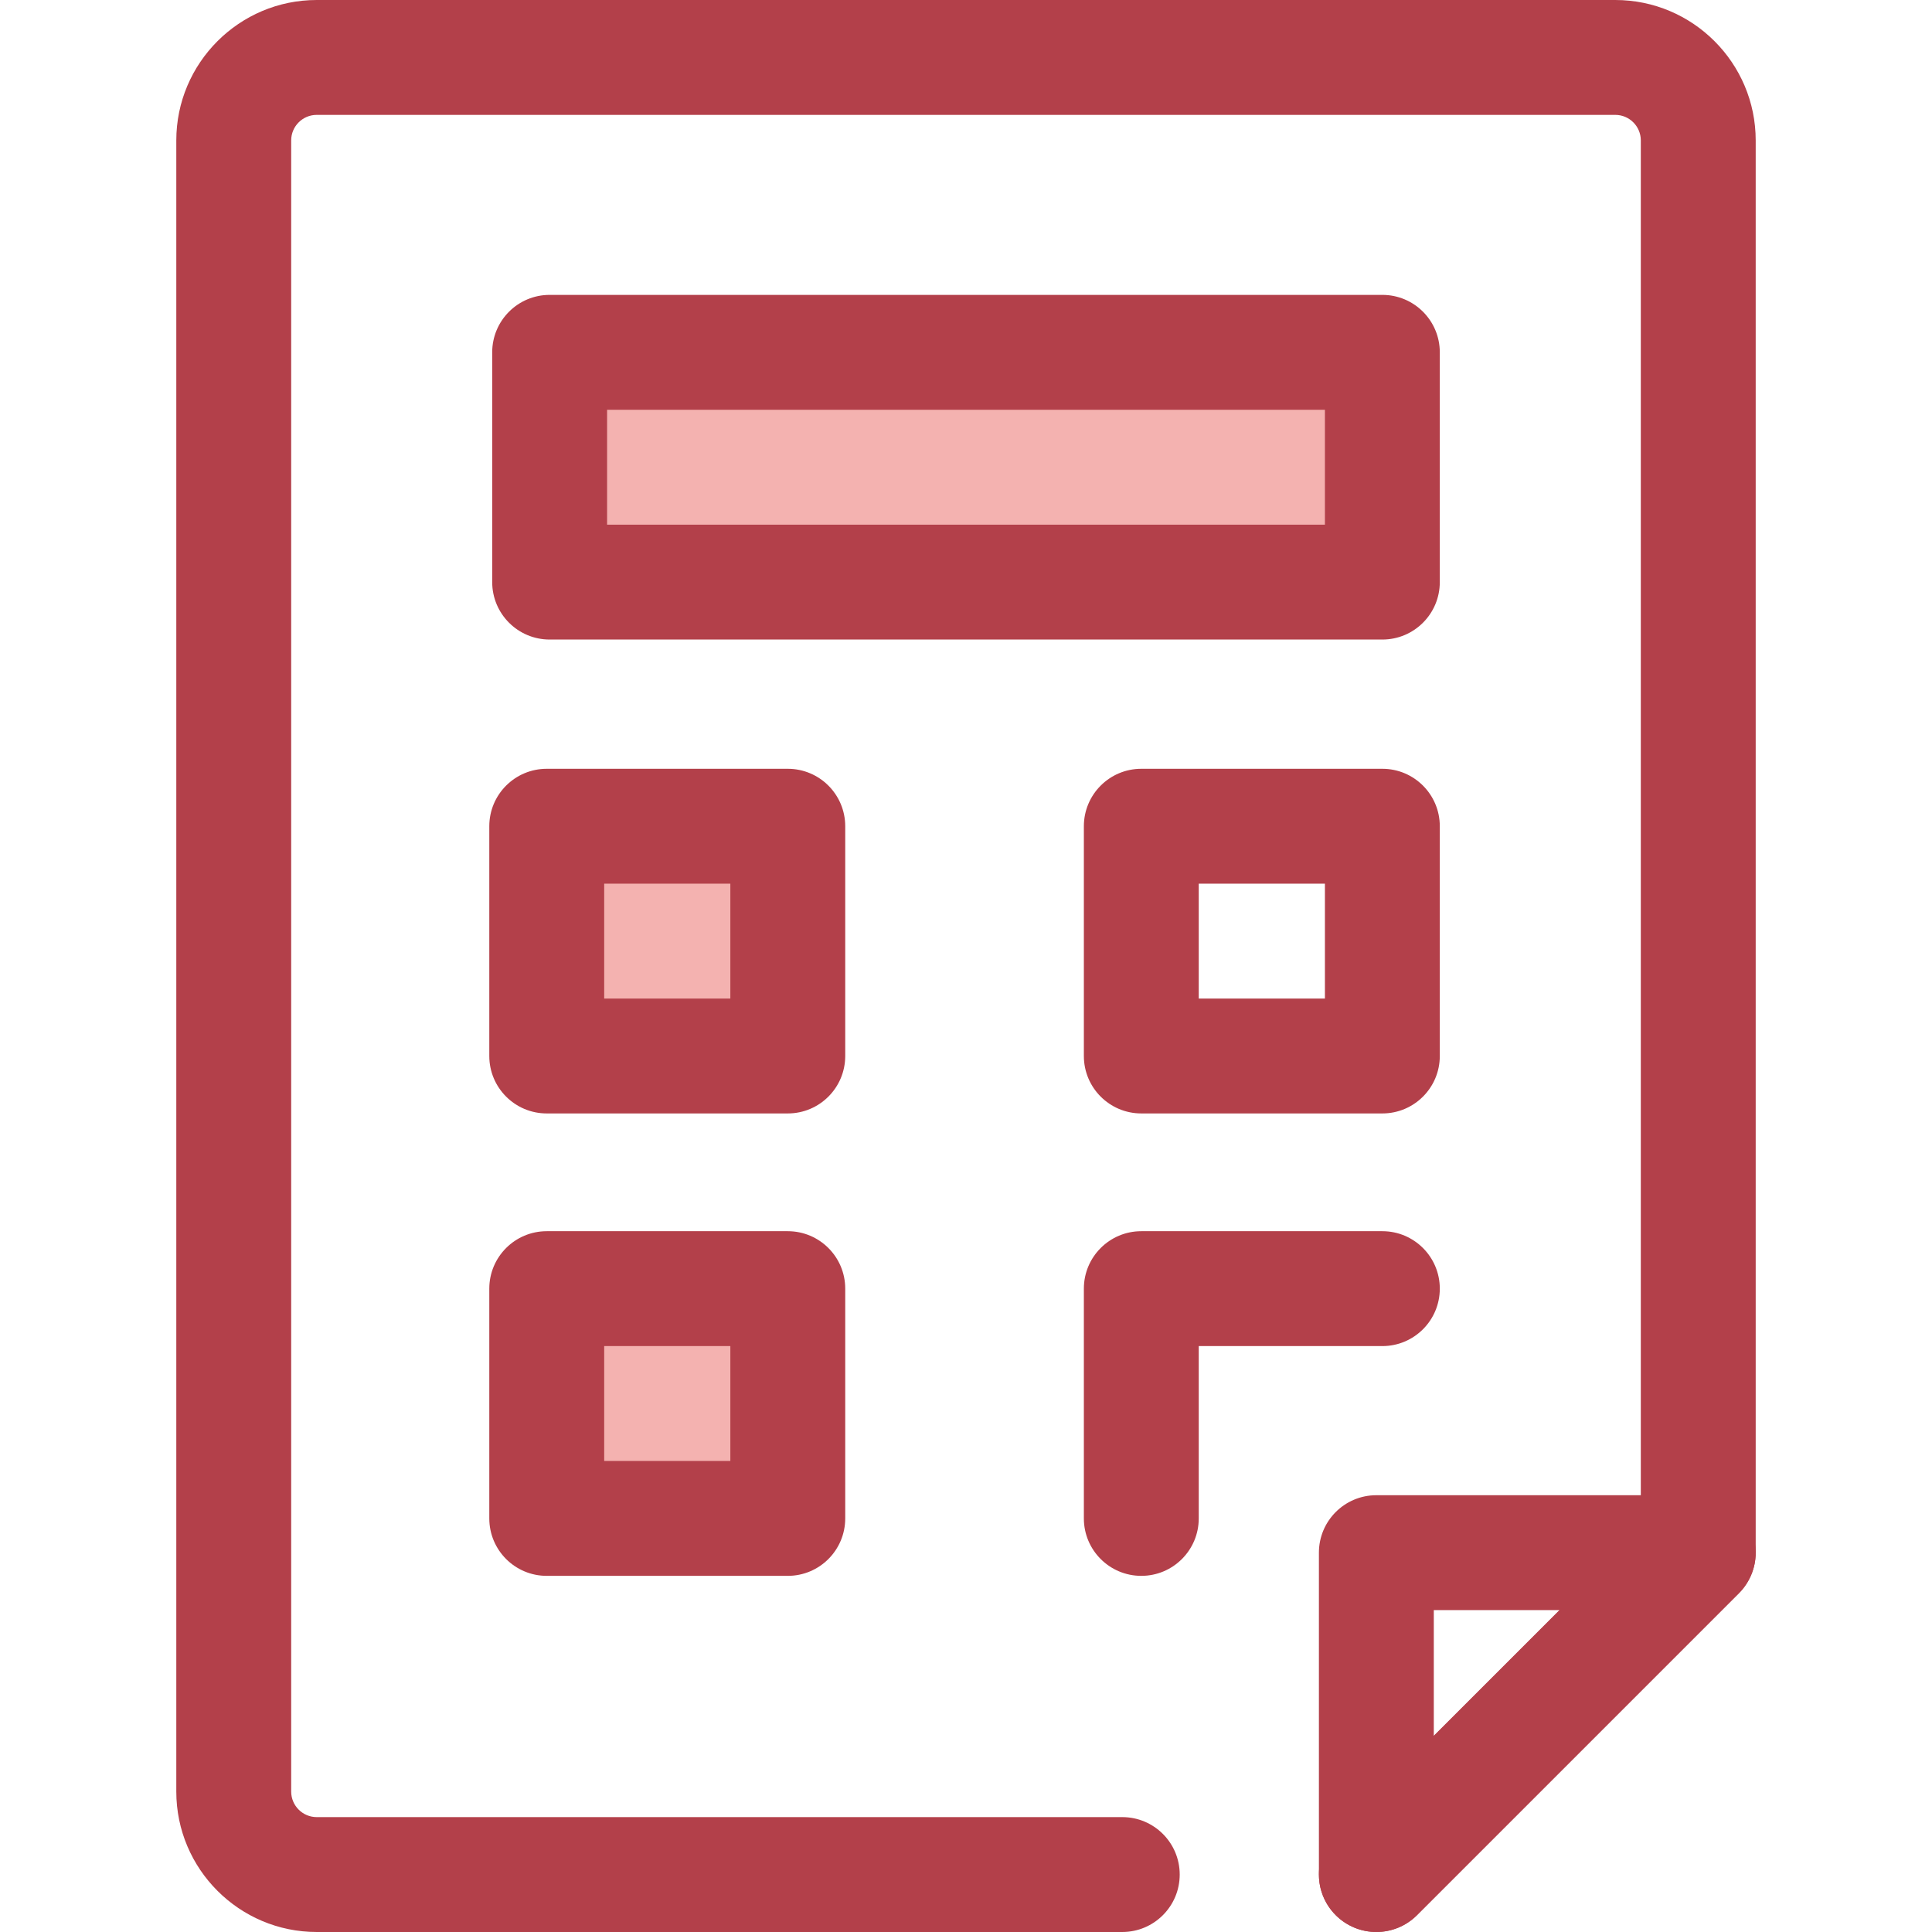
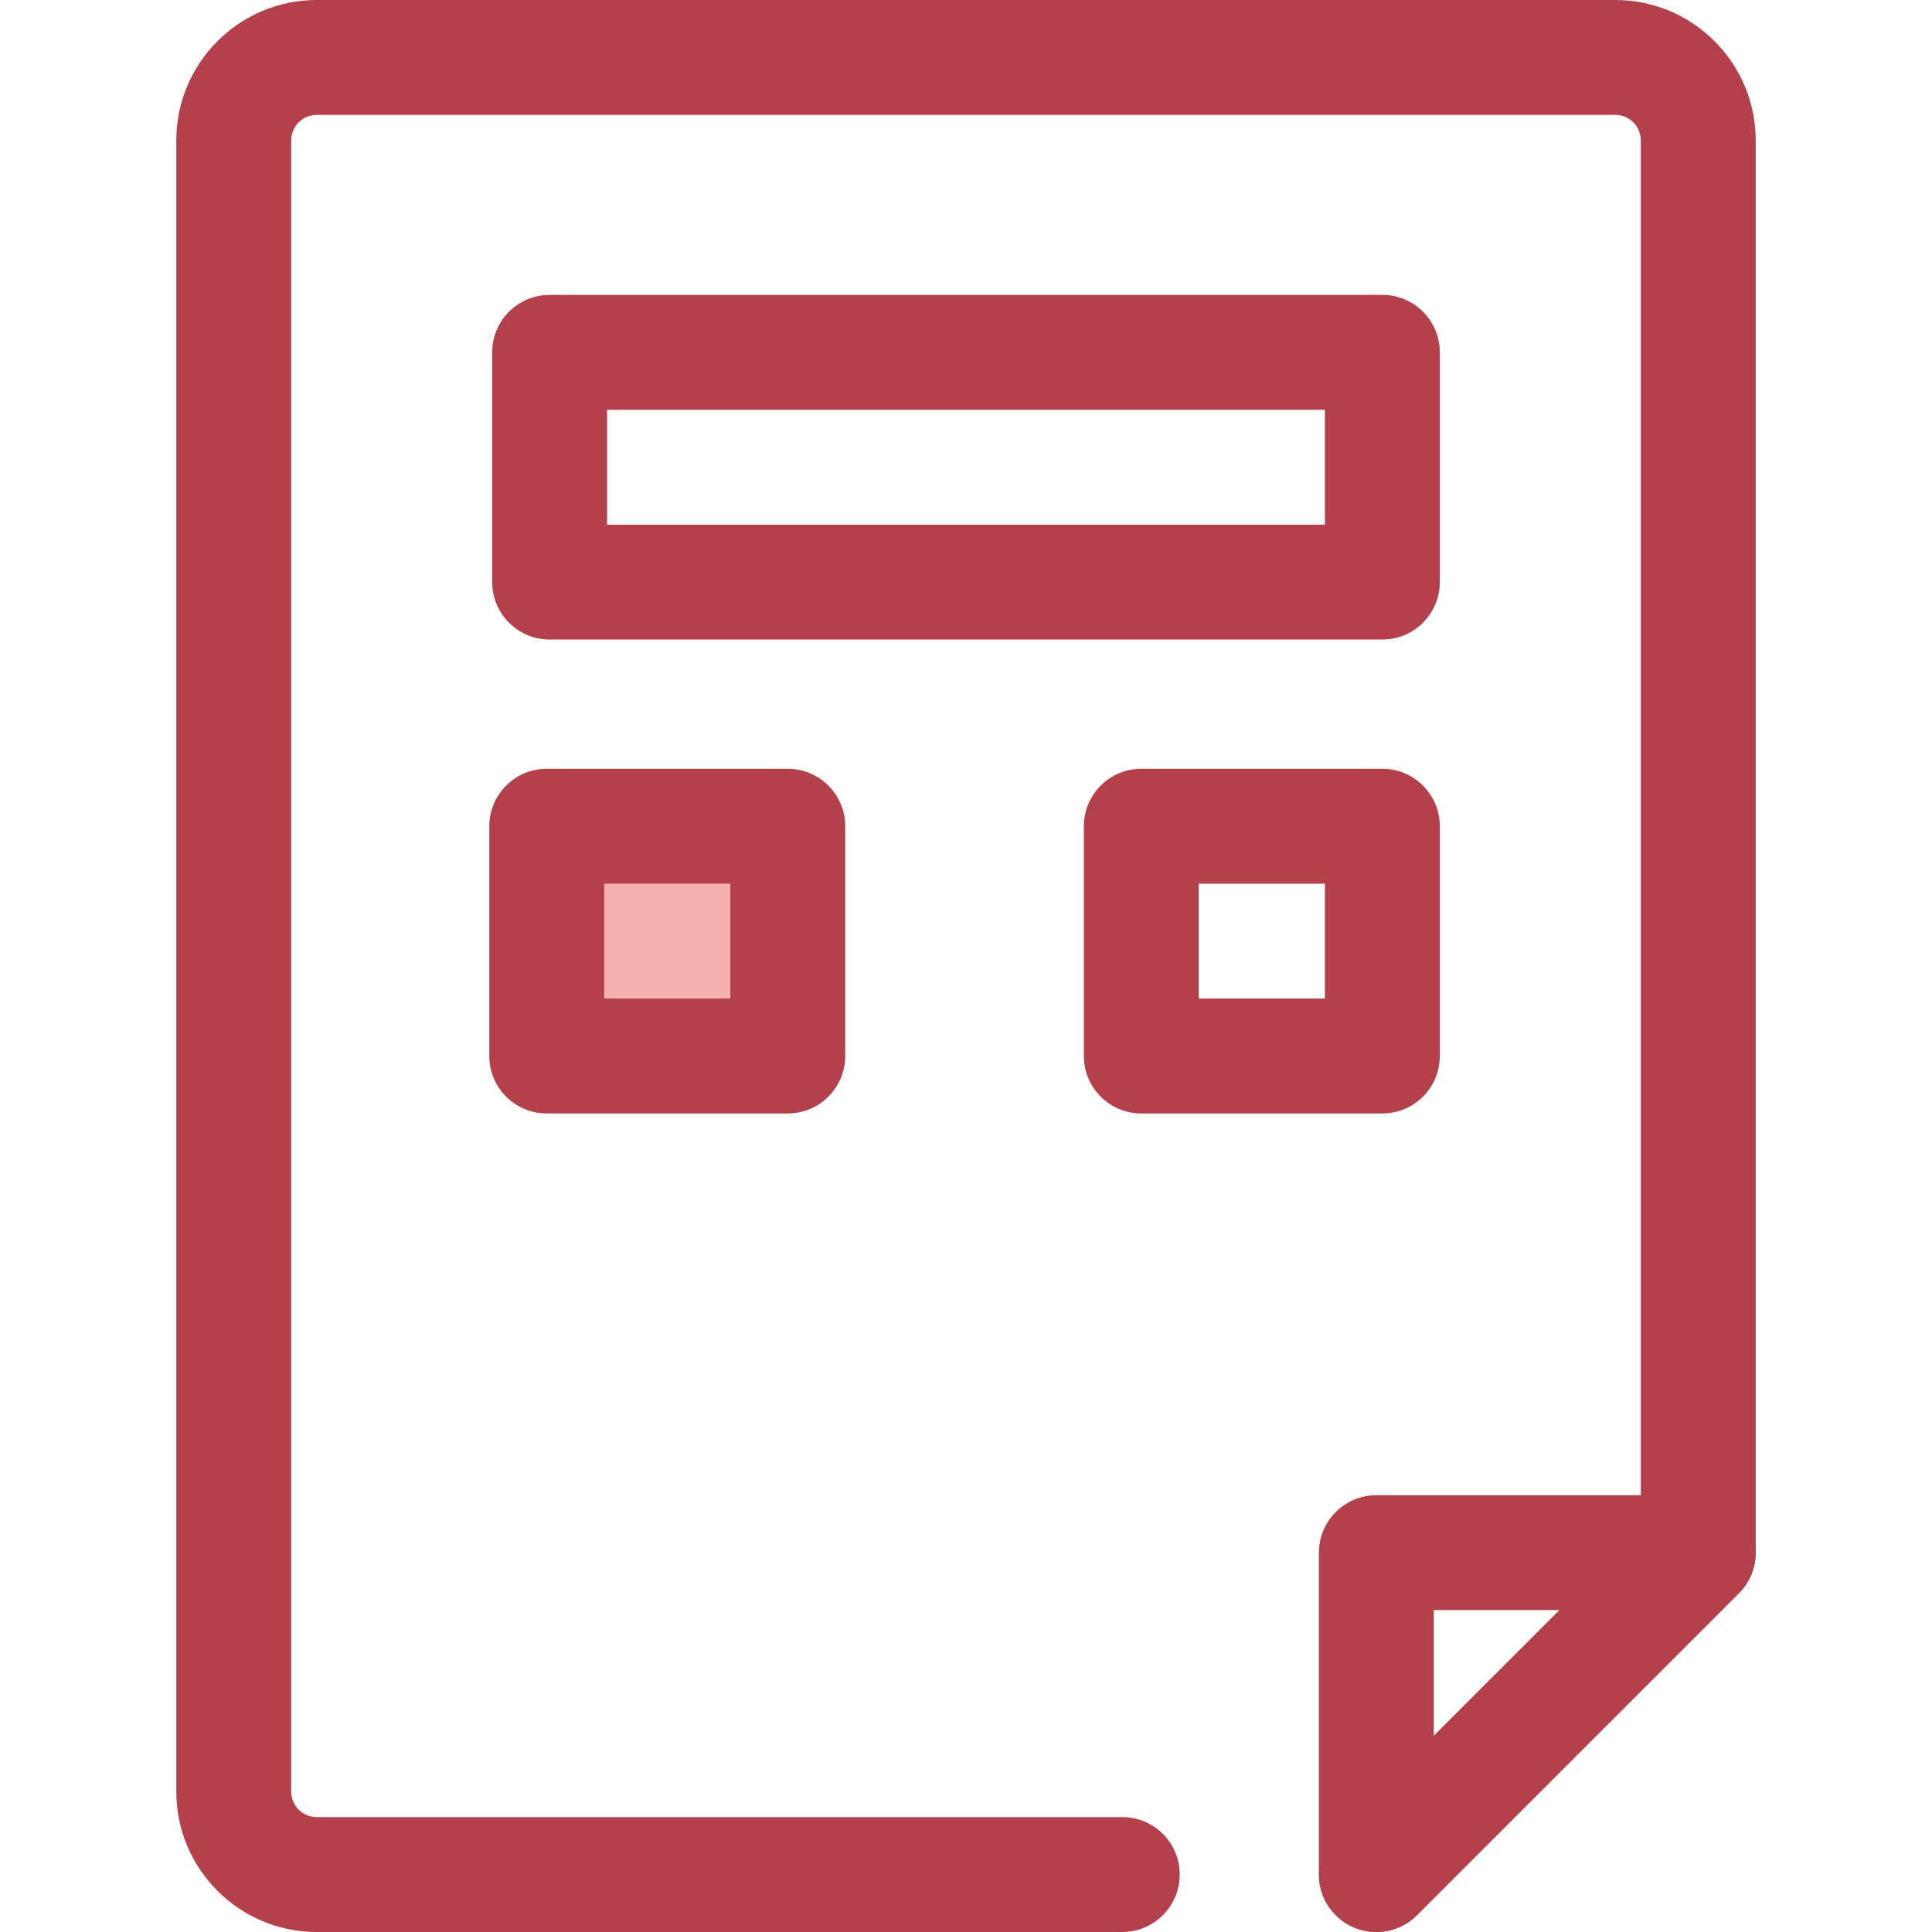
<svg xmlns="http://www.w3.org/2000/svg" version="1.1" id="Layer_1" x="0px" y="0px" viewBox="0 0 512 512" style="enable-background:new 0 0 512 512;" xml:space="preserve">
  <g>
    <path style="fill:#B3404A;" d="M364.745,512c-1.962,0-3.938-0.379-5.823-1.158c-5.689-2.357-9.397-7.907-9.397-14.064V411.47   c0-8.406,6.815-15.223,15.223-15.223h85.307c6.156,0,11.708,3.71,14.064,9.397c2.357,5.689,1.053,12.236-3.299,16.59   l-85.307,85.307C372.601,510.453,368.706,512,364.745,512z M379.971,426.693v33.332l33.333-33.332H379.971z" />
    <path style="fill:#B3404A;" d="M297.413,512H83.932c-20.519,0-37.211-16.692-37.211-37.209V37.209C46.721,16.692,63.414,0,83.932,0   h344.136c20.519,0,37.211,16.692,37.211,37.209v374.26c0,4.037-1.604,7.908-4.459,10.764l-85.307,85.307   c-5.945,5.943-15.584,5.943-21.53,0c-5.945-5.945-5.945-15.584,0-21.53l80.849-80.849V37.209c0-3.73-3.035-6.764-6.765-6.764   H83.932c-3.73,0-6.765,3.034-6.765,6.764v437.58c0,3.73,3.035,6.764,6.765,6.764h213.481c8.408,0,15.223,6.817,15.223,15.223   C312.635,505.182,305.82,512,297.413,512z" />
  </g>
-   <rect x="145.668" y="93.377" style="fill:#F4B2B0;" width="220.671" height="60.891" />
  <path style="fill:#B3404A;" d="M366.339,169.485H145.662c-8.408,0-15.223-6.817-15.223-15.223V93.371  c0-8.406,6.815-15.223,15.223-15.223h220.677c8.408,0,15.223,6.817,15.223,15.223v60.891  C381.562,162.669,374.746,169.485,366.339,169.485z M160.885,139.04h190.231v-30.446H160.885V139.04z" />
  <rect x="144.892" y="218.966" style="fill:#F4B2B0;" width="63.881" height="60.891" />
  <path style="fill:#B3404A;" d="M208.771,295.074h-63.88c-8.408,0-15.223-6.817-15.223-15.223V218.96  c0-8.406,6.815-15.223,15.223-15.223h63.88c8.408,0,15.223,6.817,15.223,15.223v60.891  C223.994,288.257,217.179,295.074,208.771,295.074z M160.115,264.628h33.434v-30.446h-33.434V264.628z" />
-   <rect x="144.892" y="341.51" style="fill:#F4B2B0;" width="63.881" height="60.891" />
  <g>
-     <path style="fill:#B3404A;" d="M208.771,417.618h-63.88c-8.408,0-15.223-6.817-15.223-15.223v-60.891   c0-8.406,6.815-15.223,15.223-15.223h63.88c8.408,0,15.223,6.817,15.223,15.223v60.891   C223.994,410.801,217.179,417.618,208.771,417.618z M160.115,387.172h33.434v-30.446h-33.434V387.172z" />
    <path style="fill:#B3404A;" d="M366.339,295.074h-63.881c-8.408,0-15.223-6.817-15.223-15.223V218.96   c0-8.406,6.815-15.223,15.223-15.223h63.881c8.408,0,15.223,6.817,15.223,15.223v60.891   C381.562,288.257,374.746,295.074,366.339,295.074z M317.68,264.628h33.436v-30.446H317.68V264.628z" />
-     <path style="fill:#B3404A;" d="M302.458,417.618c-8.408,0-15.223-6.817-15.223-15.223v-60.891c0-8.406,6.815-15.223,15.223-15.223   h63.881c8.408,0,15.223,6.817,15.223,15.223c0,8.406-6.815,15.223-15.223,15.223H317.68v45.669   C317.68,410.801,310.865,417.618,302.458,417.618z" />
  </g>
  <g>
</g>
  <g>
</g>
  <g>
</g>
  <g>
</g>
  <g>
</g>
  <g>
</g>
  <g>
</g>
  <g>
</g>
  <g>
</g>
  <g>
</g>
  <g>
</g>
  <g>
</g>
  <g>
</g>
  <g>
</g>
  <g>
</g>
</svg>